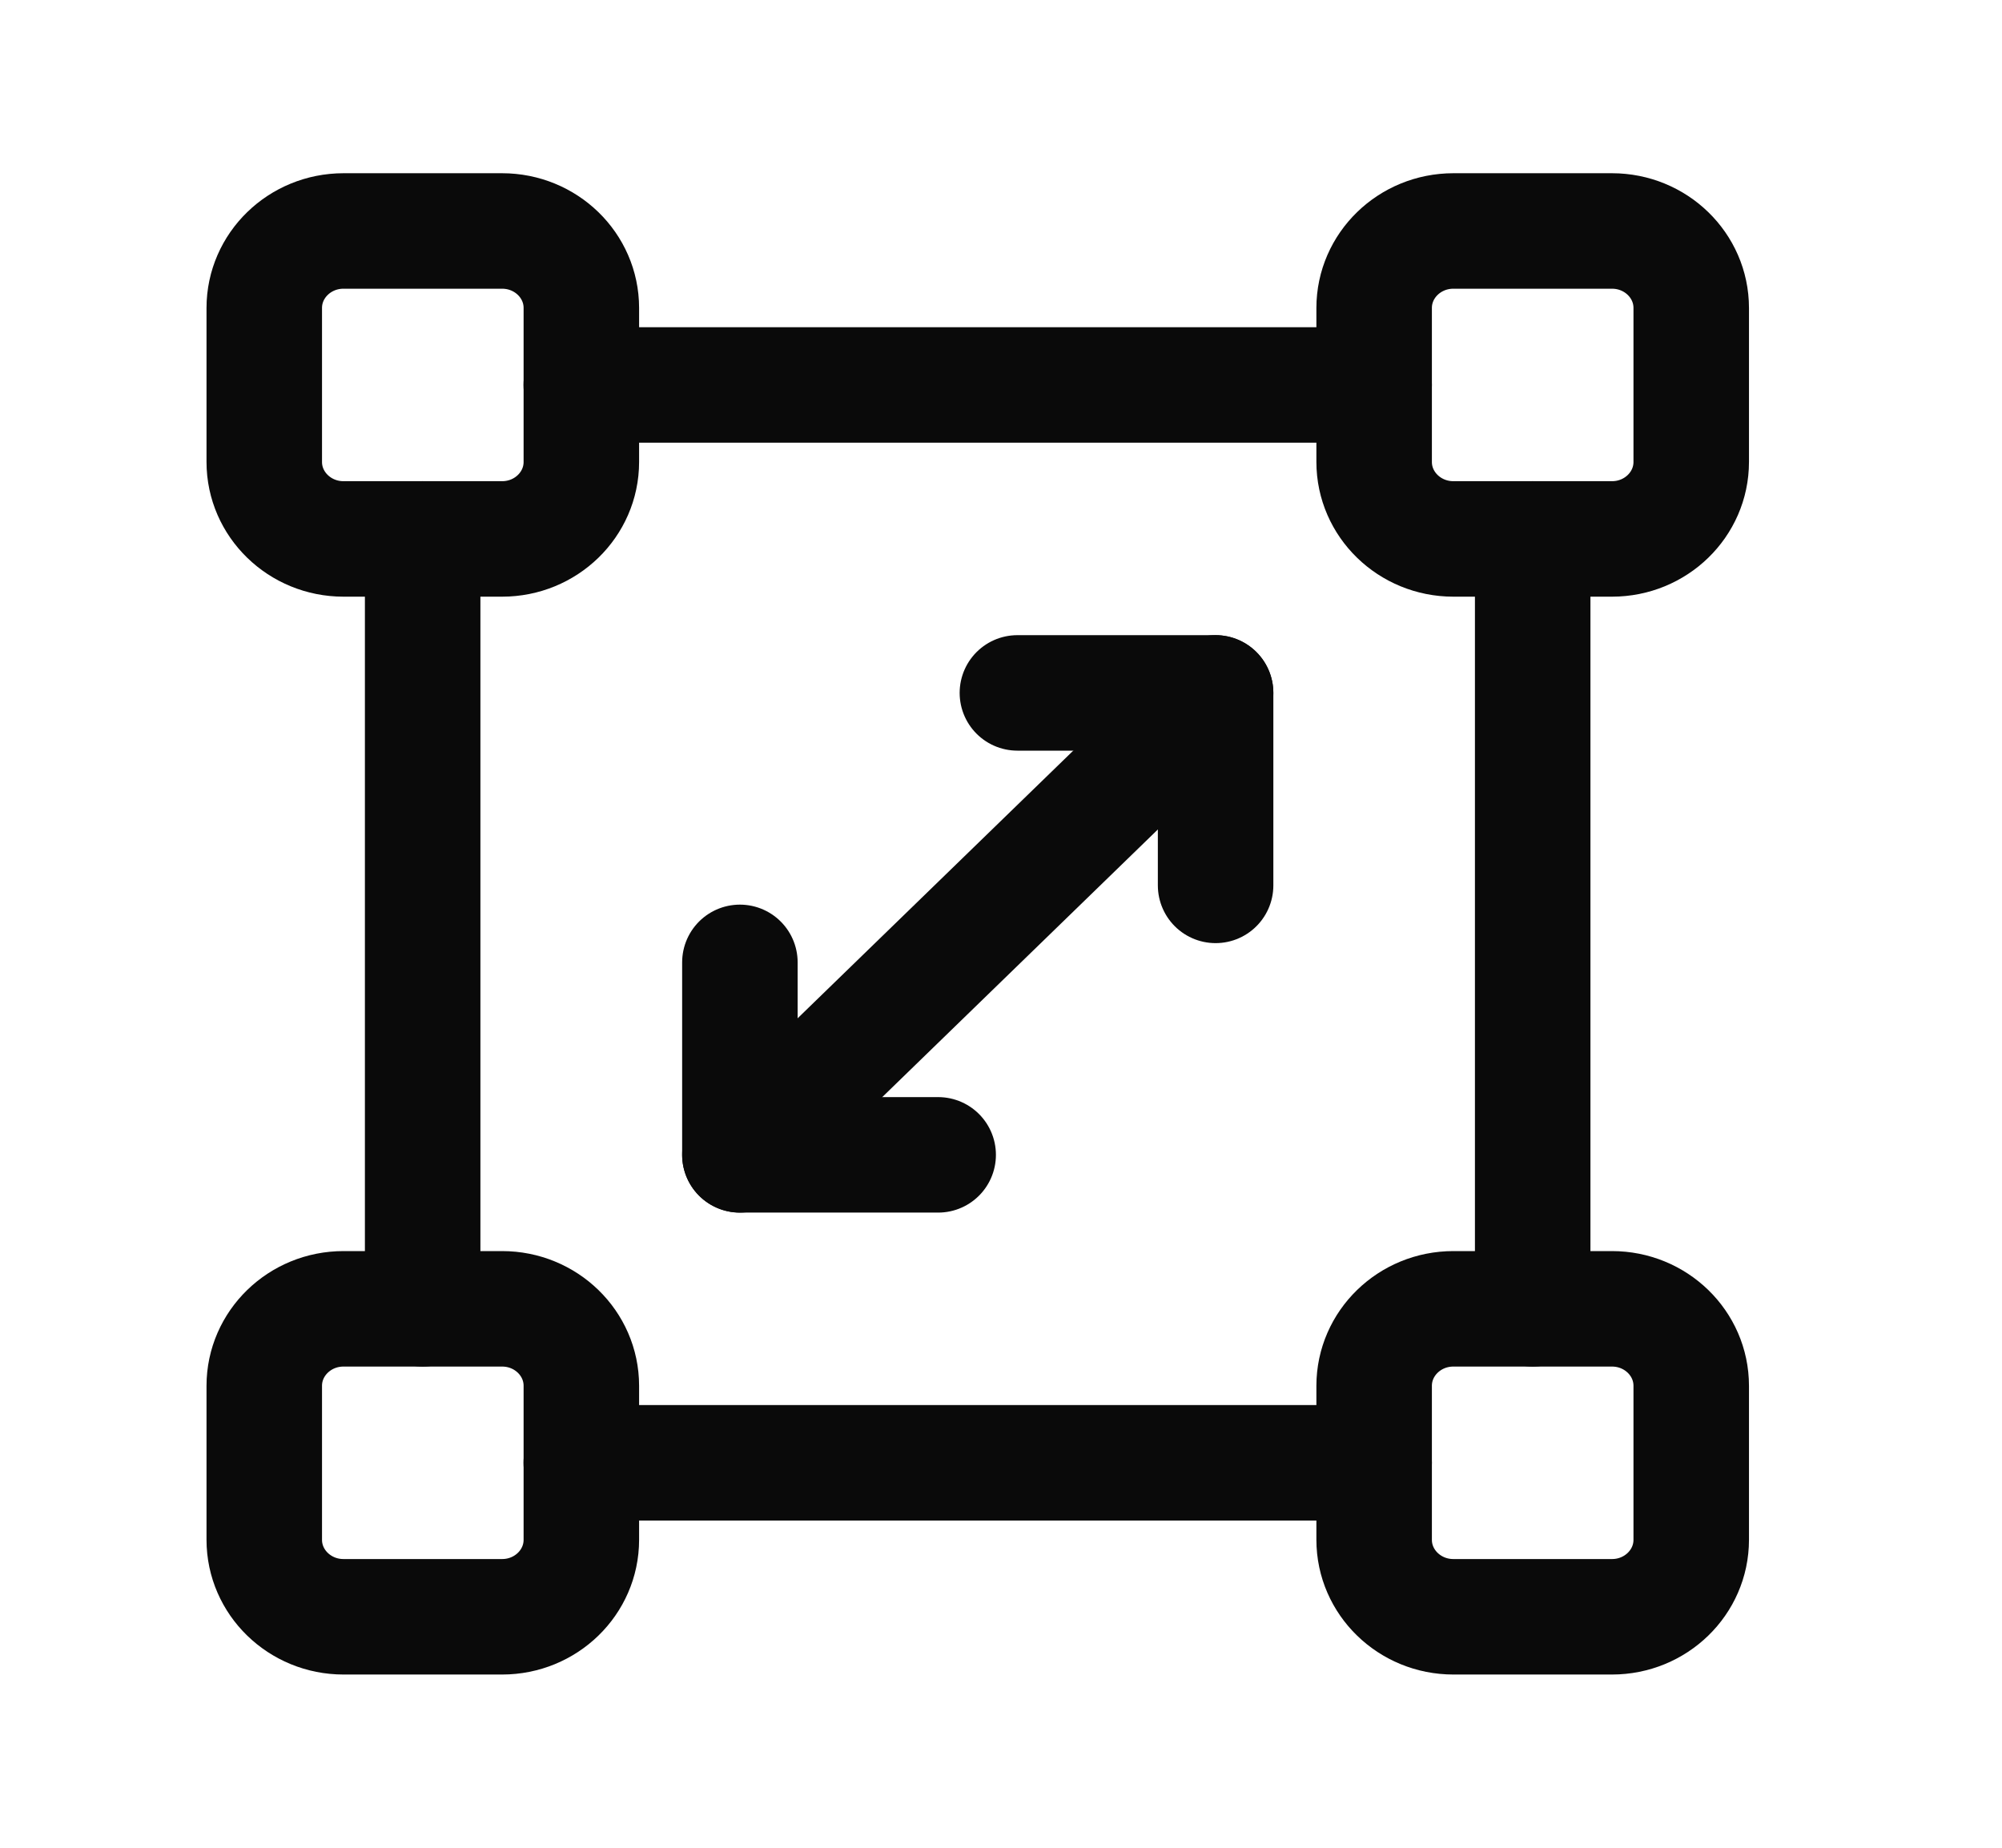
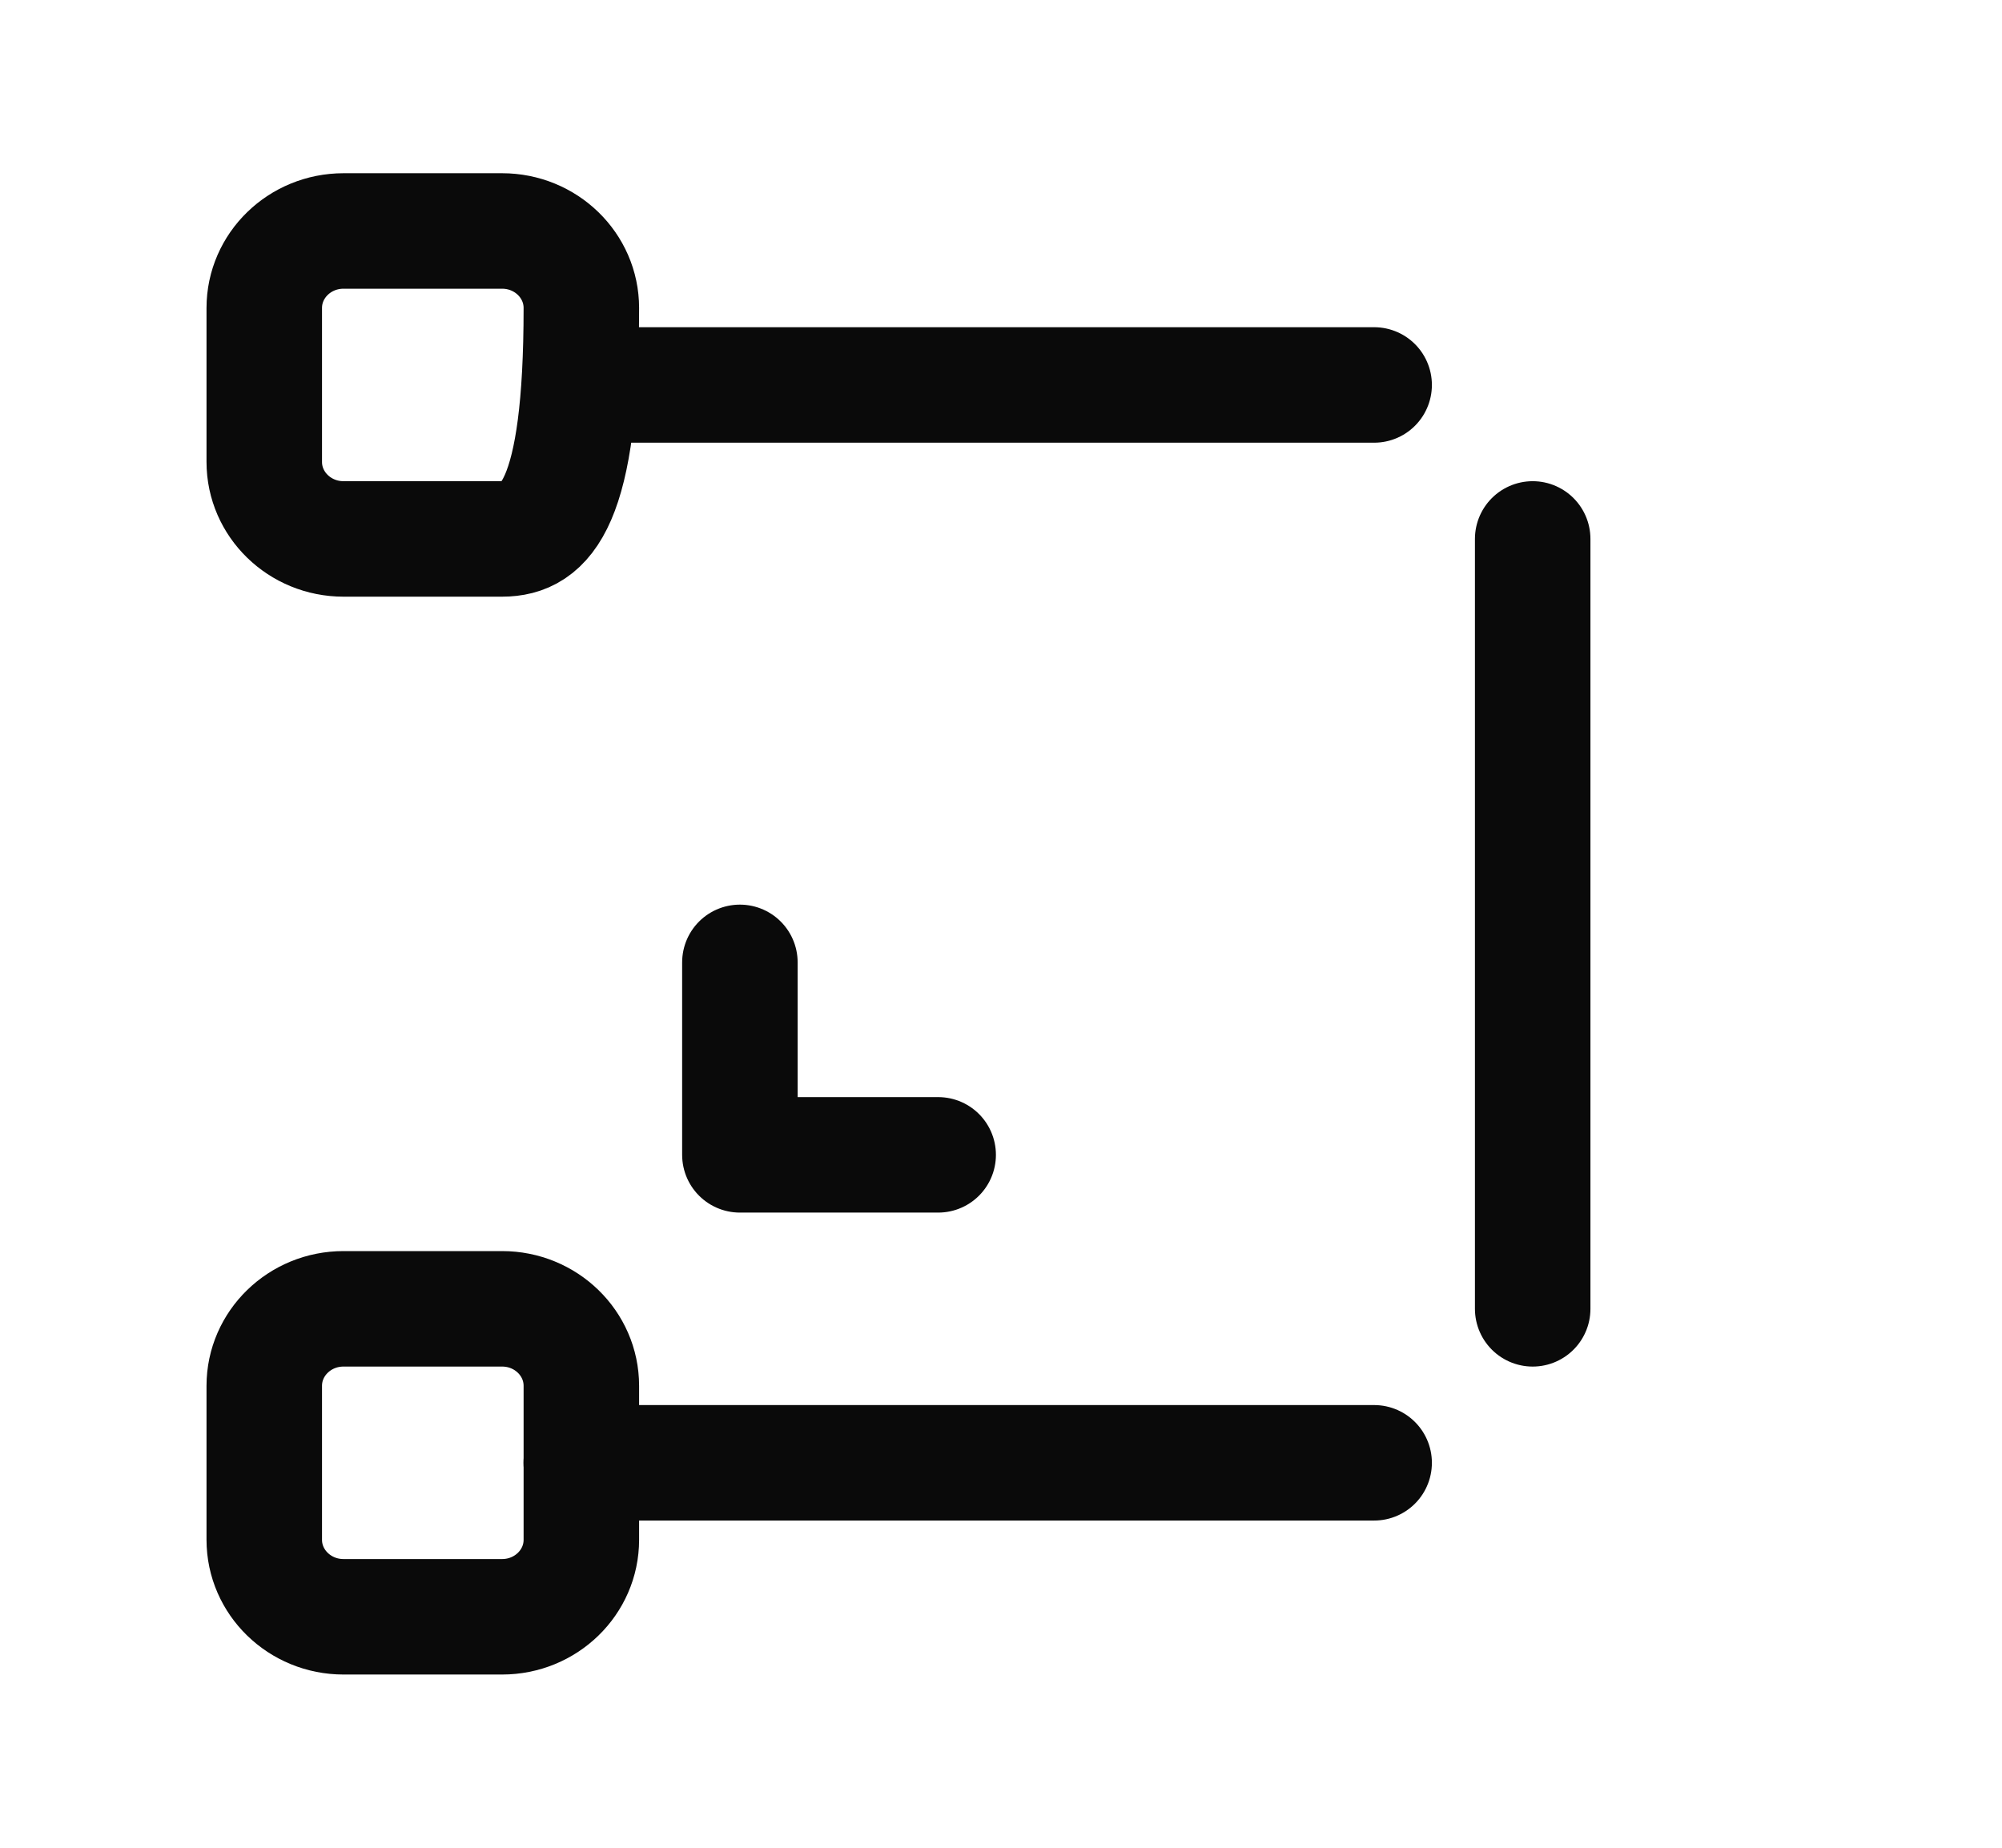
<svg xmlns="http://www.w3.org/2000/svg" width="26" height="24" viewBox="0 0 26 24" fill="none">
-   <path d="M5.489 7V17" stroke="#0A0A0A" stroke-width="1.5" stroke-linecap="round" stroke-linejoin="round" />
  <path d="M19.905 17V7" stroke="#0A0A0A" stroke-width="1.5" stroke-linecap="round" stroke-linejoin="round" />
-   <path fill-rule="evenodd" clip-rule="evenodd" d="M20.935 21H18.875C18.307 21 17.846 20.552 17.846 20V18C17.846 17.448 18.307 17 18.875 17H20.935C21.503 17 21.964 17.448 21.964 18V20C21.964 20.552 21.503 21 20.935 21Z" stroke="#0A0A0A" stroke-width="1.5" stroke-linecap="round" stroke-linejoin="round" />
  <path fill-rule="evenodd" clip-rule="evenodd" d="M6.521 21H4.461C3.893 21 3.432 20.552 3.432 20V18C3.432 17.448 3.893 17 4.461 17H6.521C7.089 17 7.55 17.448 7.55 18V20C7.55 20.552 7.089 21 6.521 21Z" stroke="#0A0A0A" stroke-width="1.5" stroke-linecap="round" stroke-linejoin="round" />
-   <path fill-rule="evenodd" clip-rule="evenodd" d="M20.935 7H18.875C18.307 7 17.846 6.552 17.846 6V4C17.846 3.448 18.307 3 18.875 3H20.935C21.503 3 21.964 3.448 21.964 4V6C21.964 6.552 21.503 7 20.935 7Z" stroke="#0A0A0A" stroke-width="1.5" stroke-linecap="round" stroke-linejoin="round" />
-   <path fill-rule="evenodd" clip-rule="evenodd" d="M6.521 7H4.461C3.893 7 3.432 6.552 3.432 6V4C3.432 3.448 3.893 3 4.461 3H6.521C7.089 3 7.55 3.448 7.55 4V6C7.55 6.552 7.089 7 6.521 7Z" stroke="#0A0A0A" stroke-width="1.5" stroke-linecap="round" stroke-linejoin="round" />
+   <path fill-rule="evenodd" clip-rule="evenodd" d="M6.521 7H4.461C3.893 7 3.432 6.552 3.432 6V4C3.432 3.448 3.893 3 4.461 3H6.521C7.089 3 7.55 3.448 7.55 4C7.55 6.552 7.089 7 6.521 7Z" stroke="#0A0A0A" stroke-width="1.5" stroke-linecap="round" stroke-linejoin="round" />
  <path d="M7.549 19H17.846" stroke="#0A0A0A" stroke-width="1.5" stroke-linecap="round" stroke-linejoin="round" />
  <path d="M17.846 5H7.549" stroke="#0A0A0A" stroke-width="1.5" stroke-linecap="round" stroke-linejoin="round" />
-   <path d="M9.609 15L15.787 9" stroke="#0A0A0A" stroke-width="1.5" stroke-linecap="round" stroke-linejoin="round" />
  <path d="M12.184 15H9.609V12.5" stroke="#0A0A0A" stroke-width="1.5" stroke-linecap="round" stroke-linejoin="round" />
-   <path d="M13.213 9H15.787V11.5" stroke="#0A0A0A" stroke-width="1.5" stroke-linecap="round" stroke-linejoin="round" />
</svg>